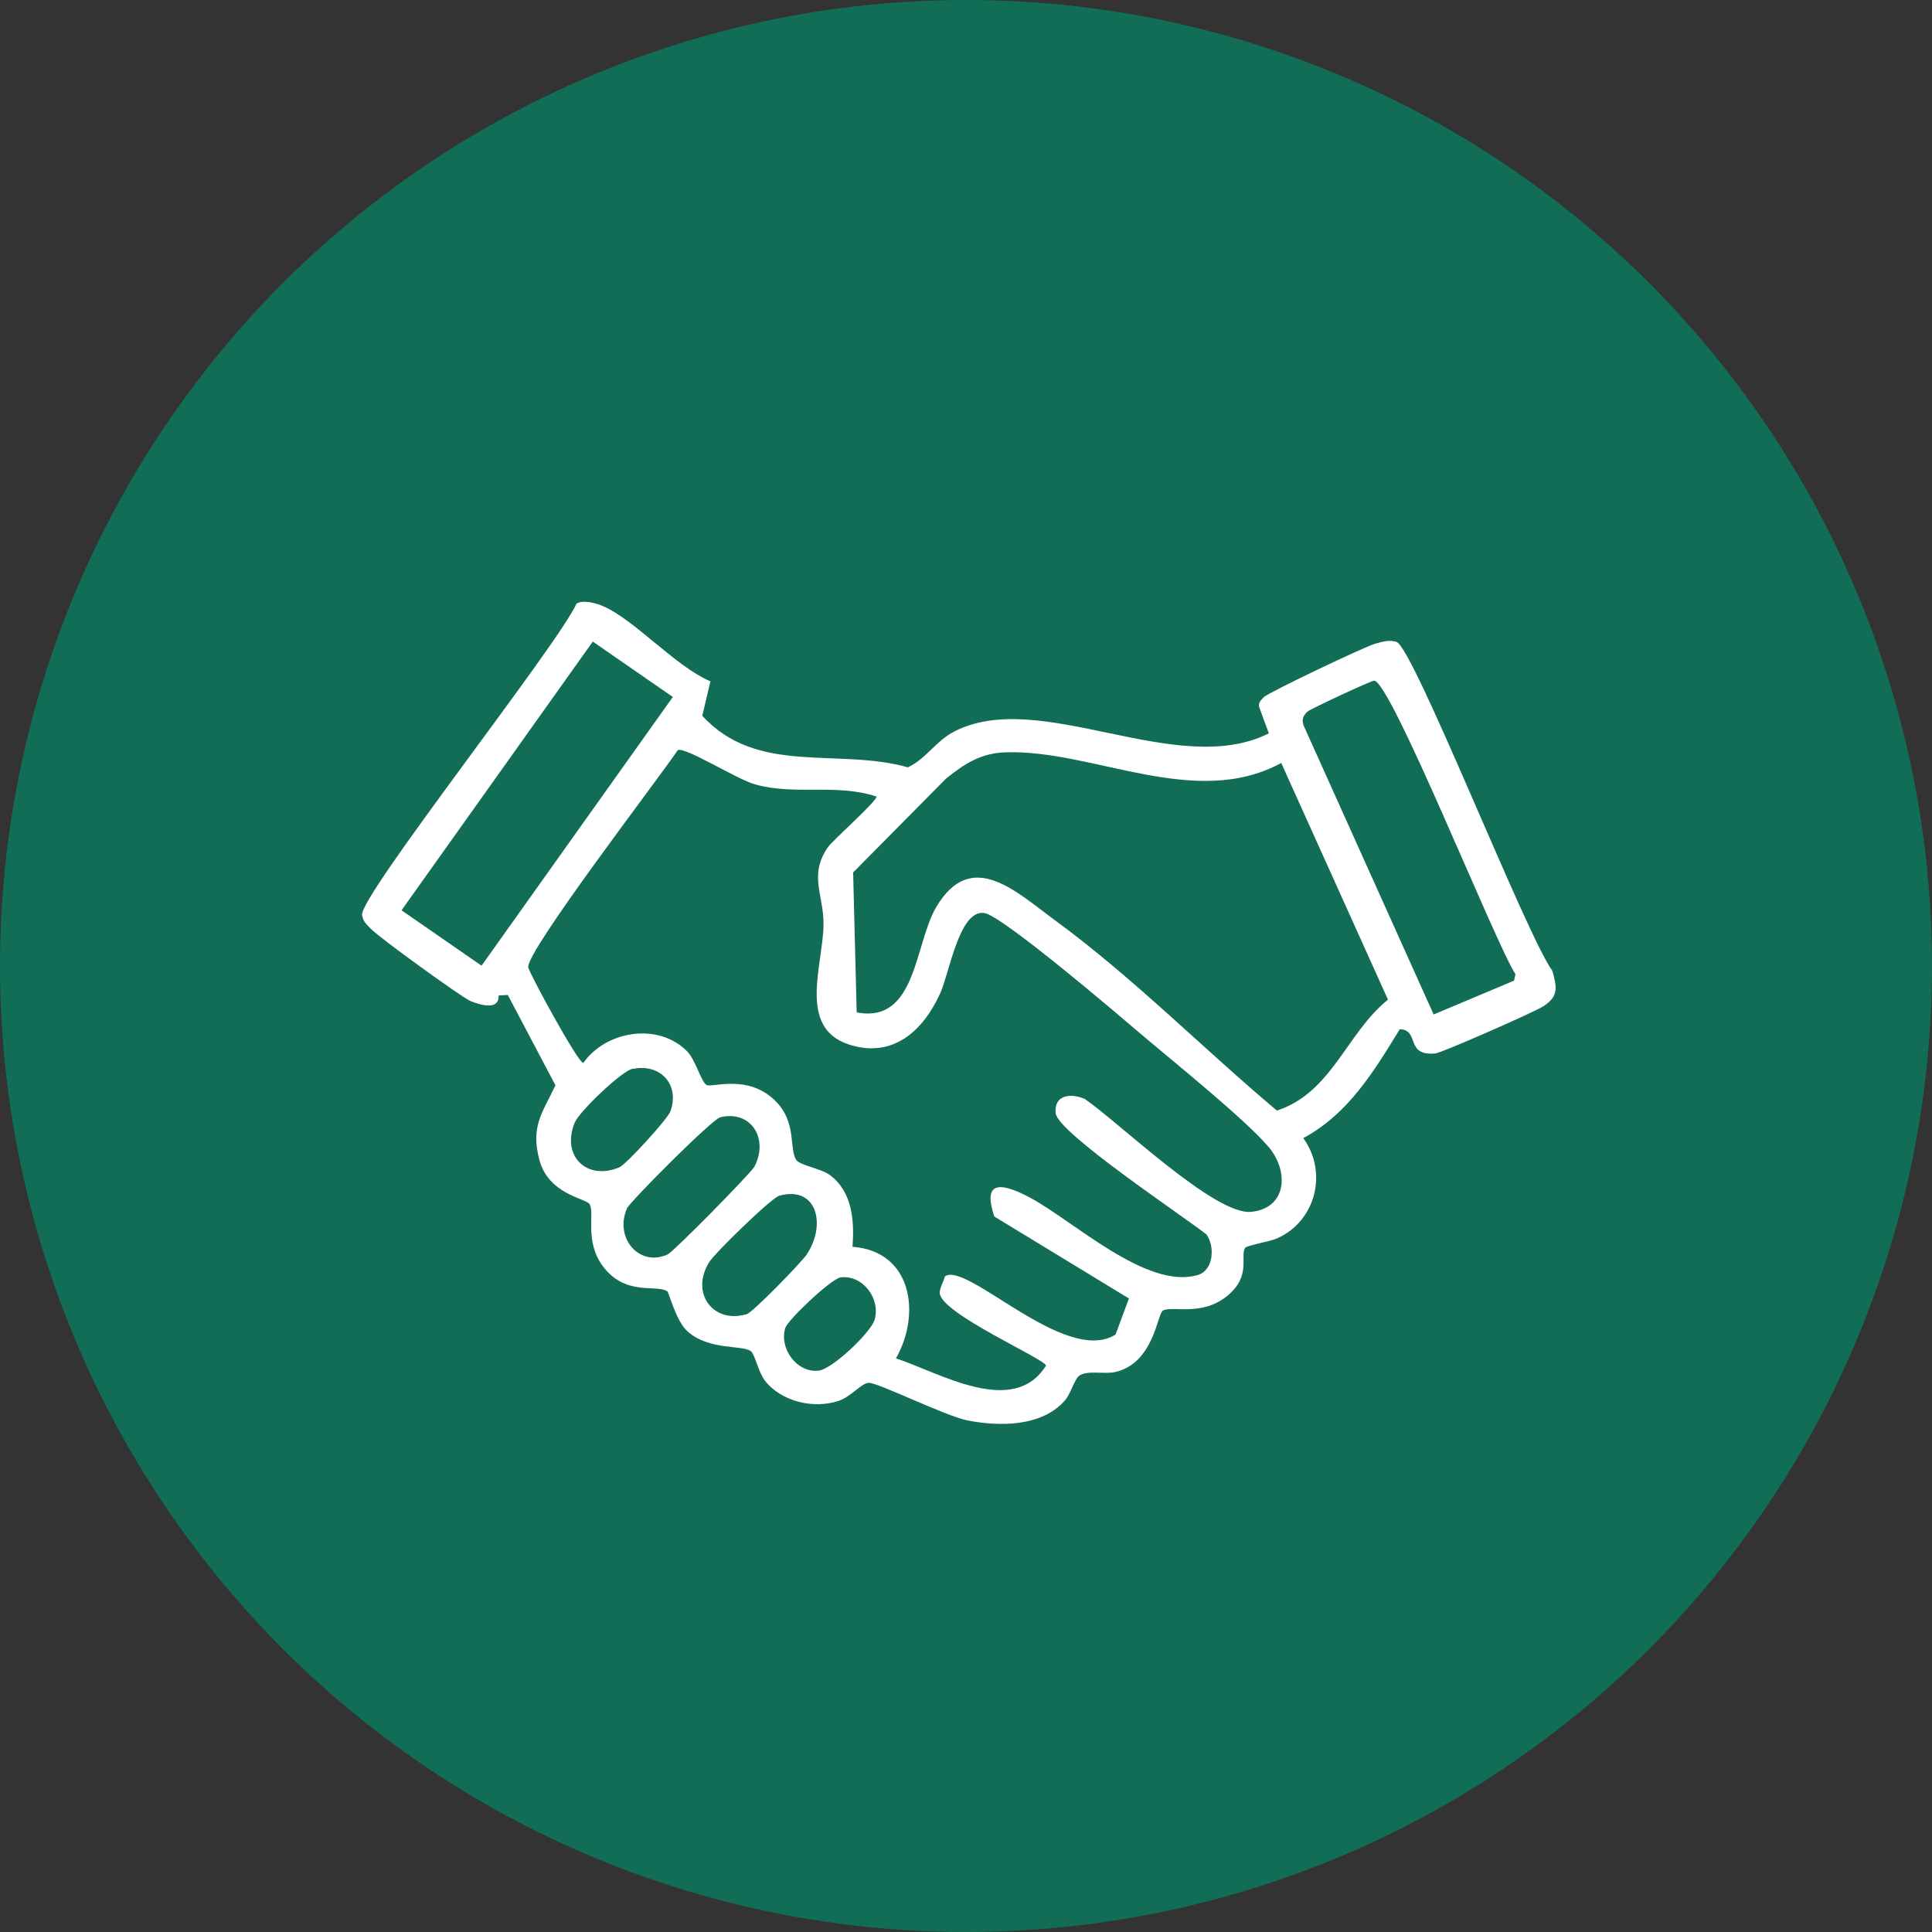
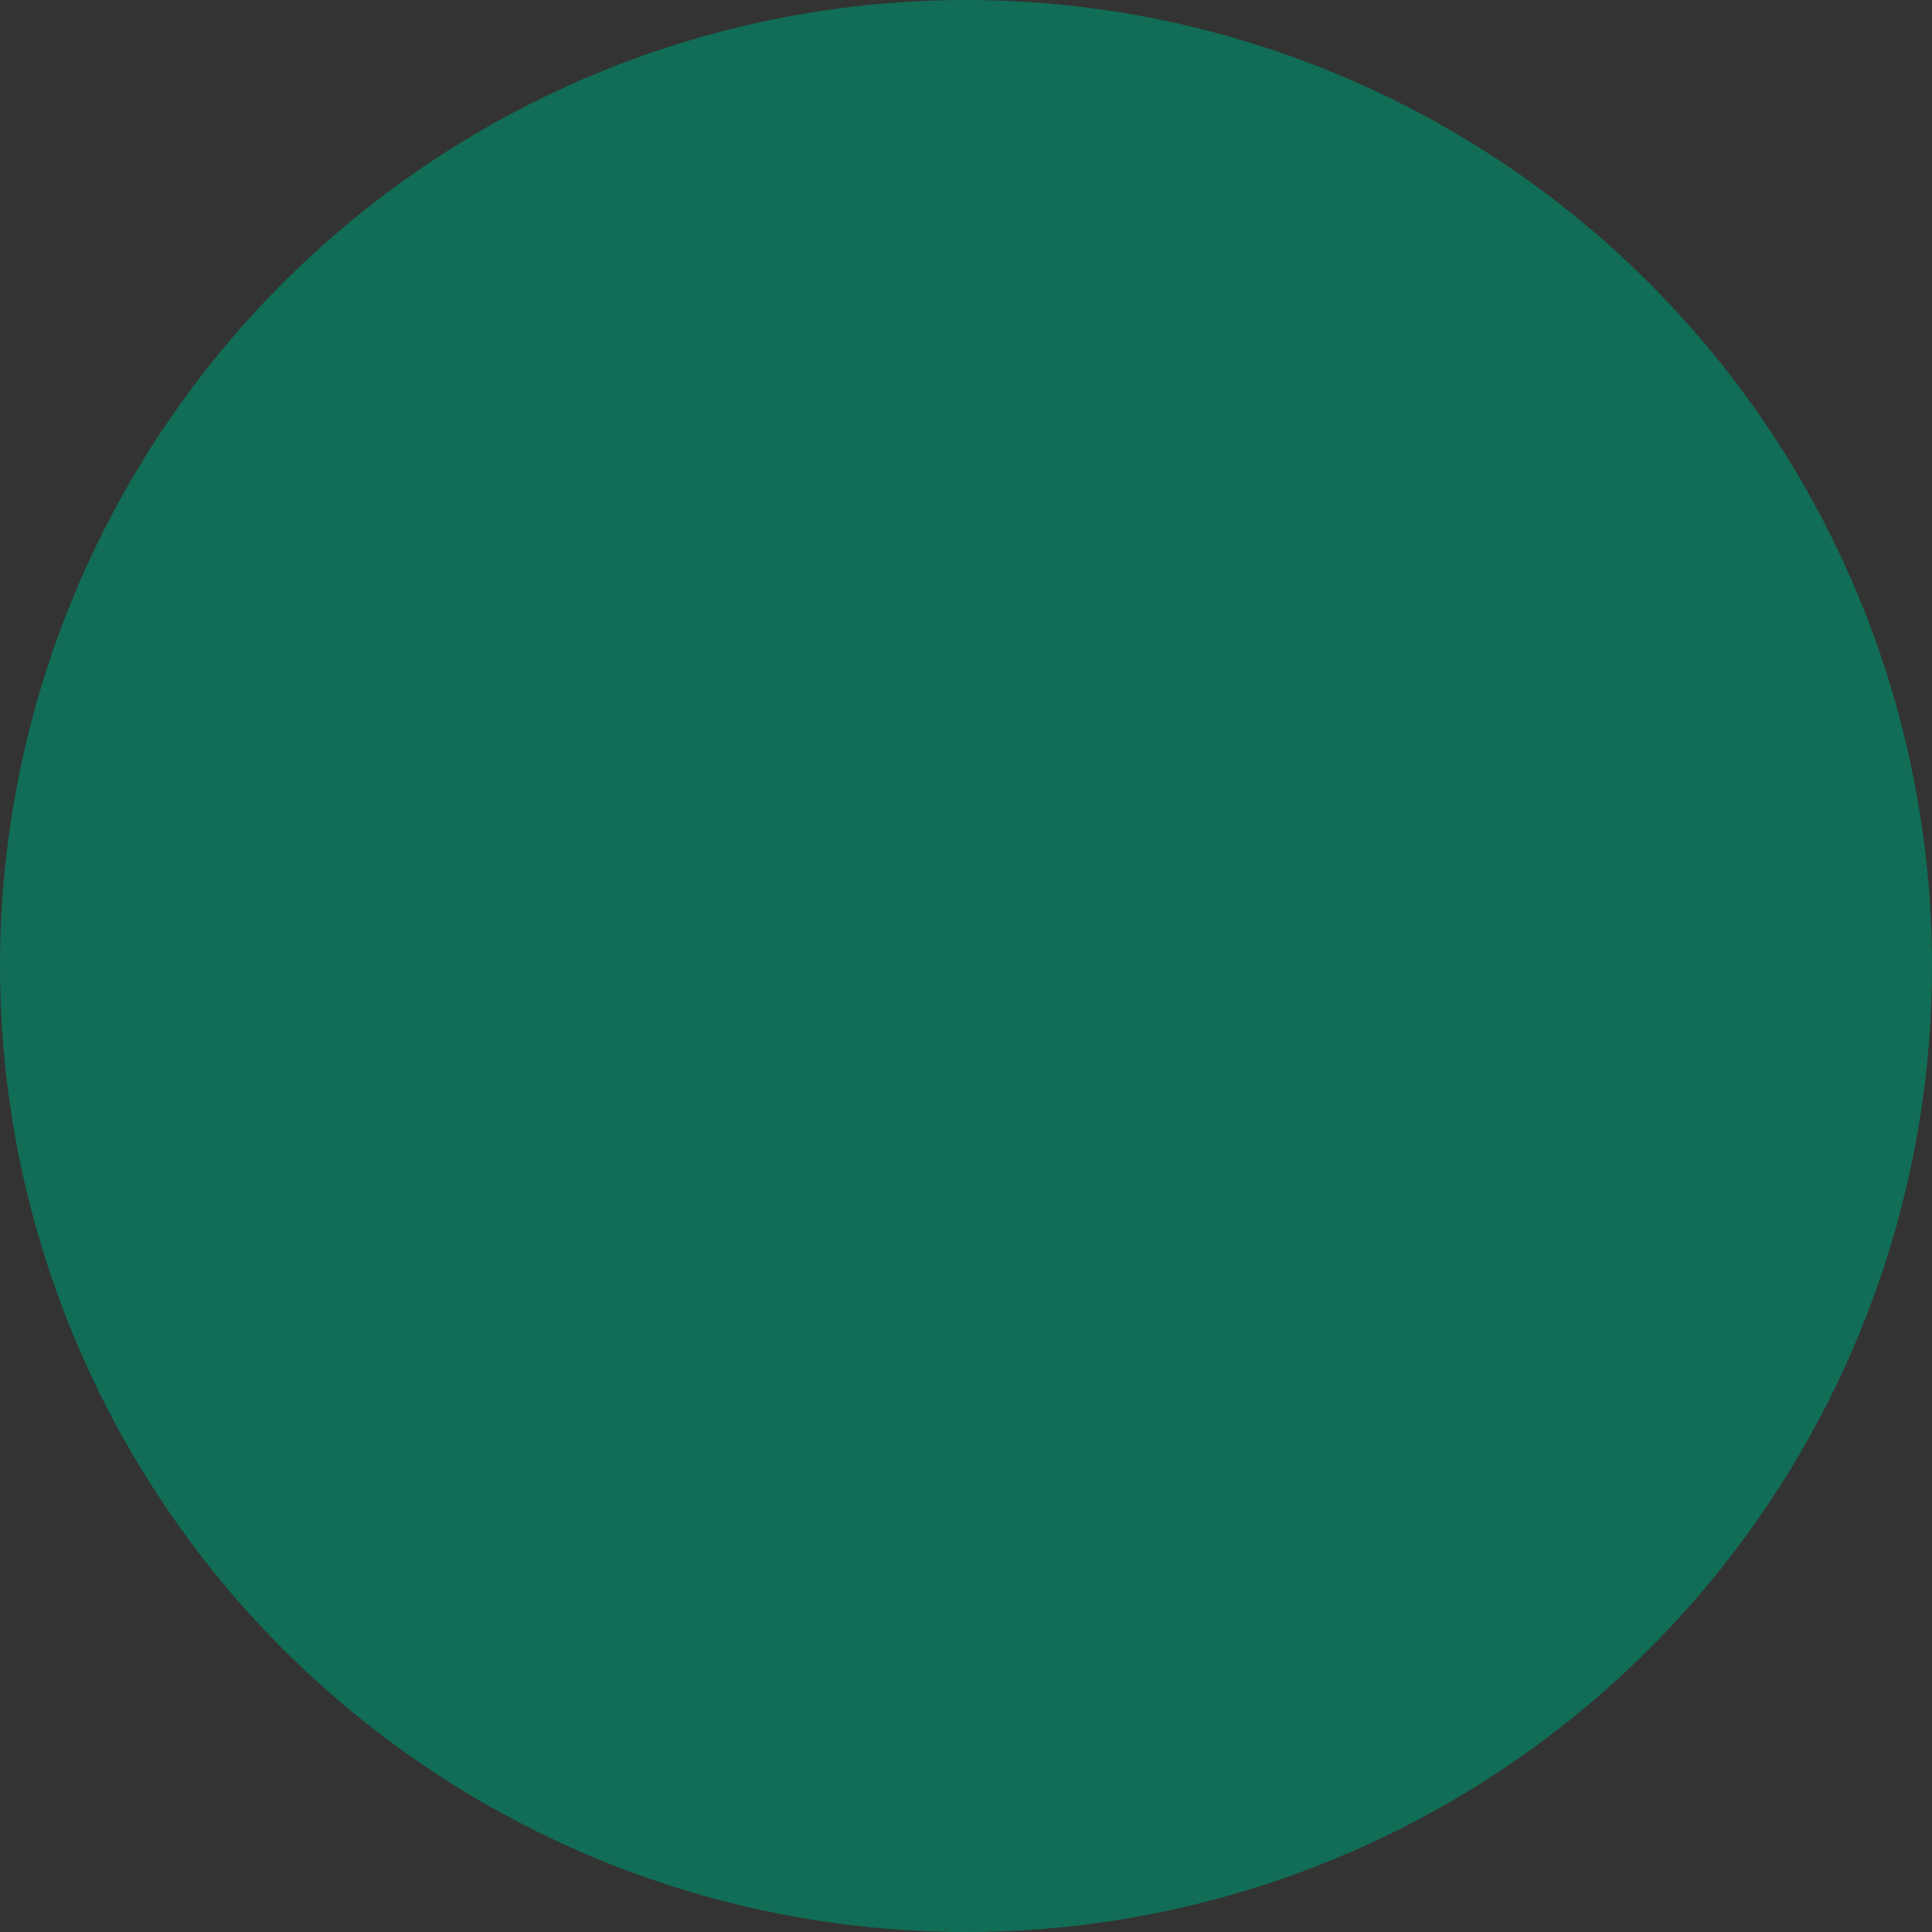
<svg xmlns="http://www.w3.org/2000/svg" id="_レイヤー_2" viewBox="0 0 120 120">
  <rect x="0" y="0" width="120" height="120" fill="#333333" stroke="none" />
  <g id="contents">
    <circle cx="60" cy="60" r="60" fill="#116d55" />
-     <path d="M44.13,42.3l-.51,2.16c3.42,3.73,8.42,1.97,12.77,3.2,1.15-.54,1.71-1.62,2.89-2.23,5.34-2.74,13.81,2.99,19.53.12l-.61-1.66c-.04-.28.13-.41.3-.59.26-.28,6.31-3.16,6.92-3.32.43-.12.88-.26,1.32-.11,1.07.37,8.05,18.21,9.68,20.43.29,1.05.39,1.57-.54,2.19-.5.34-6.32,2.9-6.72,2.94-1.91.19-.96-1.48-2.22-1.5-1.62,2.64-3.19,5.25-5.99,6.76,1.55,2.15.76,5.17-1.63,6.23-.43.19-1.88.44-1.98.58-.34.53.4,1.73-1.09,2.97-1.6,1.34-3.49.6-4.03.94-.34.22-.57,3.28-2.96,3.81-.69.15-1.67-.12-2.2.21-.31.19-.54,1.1-.89,1.52-1.42,1.68-4.12,1.67-6.1,1.27-1.37-.28-5.53-2.34-6.1-2.33-.47.01-1.1.86-1.88,1.12-1.54.52-3.58.05-4.59-1.27-.4-.52-.62-1.66-.88-1.83-.59-.38-2.57-.03-3.91-1.21-.73-.64-1.15-2.42-1.27-2.5-.67-.44-2.6.33-4-1.56-1.15-1.54-.49-3.31-.82-3.85-.22-.36-2.55-.59-3.12-2.75-.55-2.1.18-2.89,1-4.63l-2.96-5.61-.57.03c.04.93-1.09.62-1.76.34-.56-.24-5.64-3.93-6.11-4.42-.28-.29-.56-.48-.61-.93-.12-1.23,12.15-16.74,13.32-19.33.42-.25,1.22-.03,1.67.17,1.92.83,4.5,3.75,6.63,4.65ZM36.82,39.85l-11.88,16.69,4.97,3.44,11.88-16.69-4.97-3.44ZM89.05,63.01l4.99-2.1.09-.4c-1.23-1.85-7.78-18.32-8.79-18.23-.23.02-3.96,1.76-4.13,1.92-.27.25-.36.48-.25.84l8.09,17.98ZM54.43,49.47c-2.54-.82-5.01-.05-7.53-.75-1.1-.3-4.35-2.35-4.8-2.13-1.13,1.69-9.43,12.5-9.29,13.49.05.34,3.08,5.93,3.42,5.94,1.42-2.01,4.66-2.53,6.45-.72.53.54.86,1.89,1.21,2.09.33.19,2.49-.69,4.2.92,1.44,1.36.89,3,1.37,3.74.21.32,1.55.54,2.08.93,1.41,1.04,1.53,2.85,1.41,4.46,3.67.27,4.29,4.12,2.7,6.93,2.75.91,7.3,3.68,9.32.45-.03-.4-6.51-3.22-6.6-4.5-.02-.3.24-.72.32-1.04,1.36-.97,7.49,5.57,10.6,3.61l.83-2.24-8.36-5.09c-.82-2.42.64-2.01,2.22-1.17,2.7,1.44,7.26,5.75,10.42,4.8.99-.29,1.07-1.79.53-2.52-1.41-1.12-9.23-6.31-9.36-7.52-.12-1.14.92-1.28,1.81-.89,2.07,1.41,8.06,7.22,10.32,7.01,2.06-.19,2.38-2.2,1.31-3.75-1-1.46-6.31-5.73-8.01-7.18-1.42-1.21-8.73-7.46-9.86-7.63-1.56-.24-2.17,3.74-2.74,4.98-1.06,2.34-2.95,4.08-5.69,3.18-3.19-1.05-1.58-4.96-1.56-7.44.02-1.86-.94-3.06.28-4.82.3-.43,3.16-2.95,3.01-3.16ZM58.75,48.37l-5.76,5.82.22,8.69c3.72.72,3.58-4.23,4.94-6.54,2.19-3.7,4.98-.93,7.39.83,4.81,3.52,9.2,7.97,13.77,11.81,3.41-1.11,4.32-4.81,6.9-6.89l-6.63-14.7c-5.39,2.93-11.74-.87-17.17-.66-1.52.06-2.53.73-3.65,1.63ZM39.3,66.38c-.7.14-3.33,2.68-3.6,3.34-.86,2.08.75,3.64,2.78,2.78.41-.18,2.98-2.98,3.16-3.47.6-1.66-.62-2.99-2.33-2.64ZM44.73,69.4c-.5.12-5.61,5.24-5.79,5.66-.8,1.87.8,3.66,2.54,2.85.35-.16,5.18-5.06,5.38-5.45.9-1.72-.2-3.54-2.14-3.06ZM50.09,77.94c1.27-1.88.64-4.32-1.69-3.67-.5.14-3.99,3.55-4.34,4.11-1.21,1.91.22,3.88,2.33,3.24.37-.11,3.36-3.18,3.7-3.68ZM52.22,79.34c-.57.06-3.3,2.65-3.45,3.15-.38,1.29.74,2.81,2.1,2.64.84-.11,3.21-2.36,3.45-3.15.39-1.28-.7-2.8-2.09-2.64Z" fill="#fff" />
  </g>
</svg>